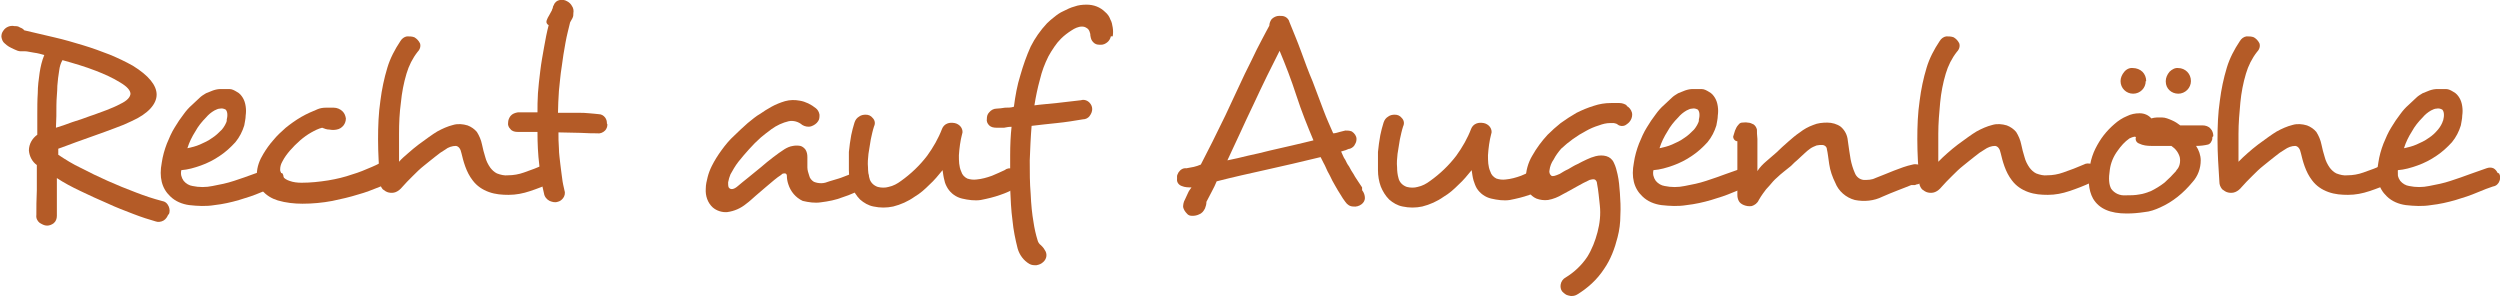
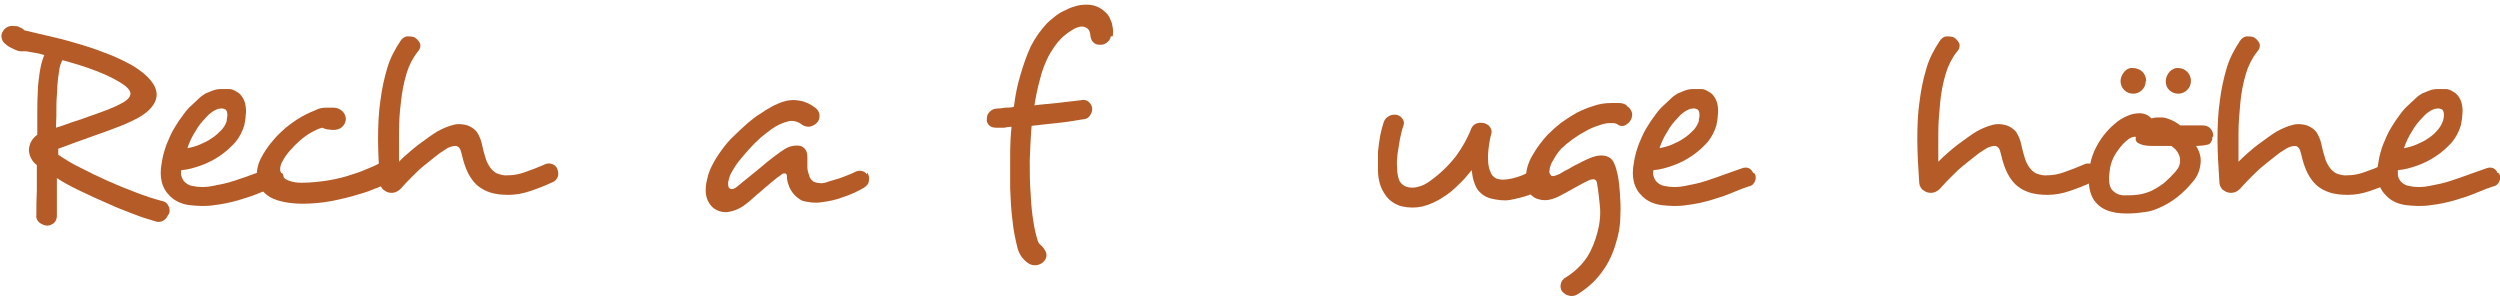
<svg xmlns="http://www.w3.org/2000/svg" id="Ebene_1" version="1.1" viewBox="0 0 536.3 63.5">
  <defs>
    <style> .st0 { fill: #b45b27; } </style>
  </defs>
  <path class="st0" d="M36.1,46c-.2.5-.5,1-1,1.3-.5.3-1.2.4-1.7.2-1.4-.4-3-.9-4.8-1.6-1.8-.7-3.7-1.4-5.6-2.3-1.9-.8-3.8-1.7-5.7-2.6-1.9-.9-3.6-1.8-5.1-2.8,0,.6,0,1.3,0,2.1,0,.8,0,1.5,0,2.2,0,.7,0,1.4,0,2.1,0,.7,0,1.2,0,1.7,0,.6-.2,1.2-.7,1.6-.4.3-.9.5-1.4.5-.6,0-1.1-.3-1.6-.6-.5-.4-.8-1-.7-1.7,0-1.5,0-3.3.1-5.3,0-2,0-3.8,0-5.4-1-.7-1.6-1.9-1.7-3.1,0-1.4.7-2.6,1.8-3.4v-4.3c0-1.5,0-3.1.1-4.6,0-1.5.2-3,.4-4.4.2-1.3.5-2.6,1-3.8-.7-.2-1.4-.4-2.2-.5s-1.4-.3-1.9-.3c-.3,0-.7,0-1,0-.4,0-.9-.2-1.3-.4-.4-.2-.9-.4-1.2-.6-.3-.2-.6-.4-.9-.7-.4-.3-.6-.8-.7-1.4,0-.5.1-.9.4-1.3.5-.8,1.5-1.2,2.4-1,.4,0,.8,0,1.2.3.3.1.7.3.9.6,2.1.5,4.3,1,6.4,1.5,2.2.5,4.2,1.1,6.2,1.7,2,.6,3.9,1.3,5.7,2,1.7.7,3.4,1.5,5,2.4,3.4,2.1,5.1,4.2,5.1,6.2s-1.8,4.1-5.4,5.7c-1,.5-2.2,1-3.6,1.5-1.3.5-2.7,1-4.1,1.5-1.4.5-2.8,1-4.2,1.5-1.4.5-2.6,1-3.8,1.4,0,.3,0,.5,0,.7,0,.2,0,.4,0,.6,1.5,1,3.1,2,4.8,2.8,1.9,1,3.8,1.9,5.8,2.8,2,.9,4,1.7,6.1,2.5,1.8.7,3.6,1.3,5.5,1.8.7.1,1.2.5,1.5,1.2.2.5.3,1.1,0,1.7ZM28,20.2c0-.8-.7-1.6-2.2-2.5-1.6-1-3.4-1.8-5.2-2.5-2.3-.9-4.7-1.6-7.2-2.3-.4.7-.6,1.4-.7,2.2-.2,1.1-.3,2.2-.4,3.3,0,1.3-.2,2.7-.2,4.2,0,1.5,0,3.1-.1,4.8,1-.3,2.2-.7,3.5-1.2,1.3-.4,2.5-.8,3.8-1.3,1.3-.4,2.4-.9,3.6-1.3,1-.4,2-.8,2.9-1.3,1.5-.7,2.2-1.5,2.2-2.3Z" />
  <path class="st0" d="M60.6,37.2c.3.5.3,1.1.1,1.6-.2.6-.7,1.1-1.4,1.2-.9.3-2,.7-3.4,1.3-1.4.6-2.9,1.1-4.6,1.6-1.7.5-3.5.9-5.3,1.1-1.8.3-3.6.2-5.4,0-1.5-.2-3-.8-4.1-1.9-1.8-1.7-2.4-4.1-1.8-7.2.2-1.4.6-2.8,1.1-4.1.5-1.2,1-2.4,1.7-3.5.6-1,1.2-1.9,1.9-2.8.5-.7,1.1-1.4,1.8-2,.5-.5,1.1-1,1.6-1.5.4-.4.9-.7,1.4-1,.5-.2,1-.4,1.5-.6.6-.2,1.1-.3,1.7-.3.6,0,1.2,0,1.8,0,.6,0,1.1.3,1.6.6.6.3,1,.8,1.3,1.3.3.5.5,1.1.6,1.8.1.7.1,1.3,0,2,0,.7-.2,1.4-.3,2.1-.4,1.3-1,2.5-1.9,3.6-1,1.1-2.1,2.1-3.3,2.9-1.3.9-2.7,1.6-4.1,2.1-1.4.5-2.8.9-4.2,1-.2.8,0,1.6.5,2.3.5.6,1.2,1,1.9,1.1,1.4.3,2.9.3,4.3,0,1.6-.3,3.1-.6,4.6-1.1,1.5-.5,3-1,4.3-1.5,1.4-.5,2.5-.9,3.4-1.2.5-.2,1.1-.2,1.5,0,.4.2.7.6.9,1ZM48.6,25.9c.3-1.2.2-2-.2-2.4-.4-.2-.8-.3-1.2-.2-.4,0-.8.2-1.2.4-.7.4-1.3.9-1.8,1.5-.9.9-1.7,1.9-2.3,3-.7,1.1-1.3,2.3-1.7,3.6.9-.2,1.8-.4,2.7-.8.9-.4,1.8-.8,2.6-1.4.8-.5,1.4-1.1,2.1-1.8.5-.6.9-1.3,1.1-2Z" />
  <path class="st0" d="M85.2,35.6c.3.5.4,1.1.4,1.6-.1.7-.6,1.3-1.2,1.5-.7.4-1.7.9-3,1.4-1.5.6-3,1.2-4.5,1.6-1.9.6-3.7,1-5.6,1.4-2.1.4-4.3.6-6.4.6-1.8,0-3.6-.2-5.3-.7-1.3-.4-2.5-1.1-3.4-2.2-.8-1-1.1-2.2-1.1-3.4,0-1.6.6-3.1,1.4-4.4.6-1,1.3-2,2.1-2.9.8-1,1.8-1.9,2.7-2.7,1-.8,2.1-1.6,3.3-2.3,1.2-.7,2.4-1.2,3.6-1.7.5-.2,1.1-.3,1.7-.3.6,0,1.1,0,1.7,0,.7,0,1.4.3,1.9.8.4.4.6.9.7,1.5,0,.6-.2,1.1-.5,1.5-.4.5-.9.8-1.5.9-.5.1-1,.1-1.5,0-.6,0-1.1-.2-1.6-.4-.8.2-1.6.6-2.3,1-.9.5-1.7,1.1-2.4,1.7-.8.7-1.5,1.4-2.2,2.2-.6.7-1.2,1.5-1.6,2.3-.3.5-.5,1.1-.5,1.7,0,.5.1,1.1.5,1.5.4.5.9.8,1.5,1,.8.3,1.7.4,2.6.4,1.9,0,3.8-.2,5.7-.5,1.8-.3,3.5-.7,5.2-1.3,1.4-.4,2.8-1,4.2-1.6,1.2-.5,2-1,2.6-1.3.5-.3,1.1-.4,1.6-.3.5.1.9.4,1.3.8Z" />
  <path class="st0" d="M119.5,36.2c.3.5.3,1.1.2,1.6-.2.6-.6,1.1-1.2,1.3-1.7.8-3.3,1.4-4.8,1.9-1.5.5-3,.8-4.6.8-1.4,0-2.8-.1-4.2-.6-1.4-.5-2.6-1.3-3.5-2.5-.7-.9-1.2-1.9-1.6-3-.4-1.1-.6-2-.8-2.8-.2-1-.6-1.5-1.2-1.6-.8,0-1.7.3-2.3.8-.7.4-1.4.9-2,1.4-.8.6-1.6,1.3-2.5,2s-1.7,1.5-2.5,2.3c-.8.8-1.6,1.6-2.2,2.3-.4.5-.9.9-1.4,1.1-.5.2-1,.2-1.5.1-.5-.1-.9-.4-1.3-.7-.4-.5-.6-1-.6-1.6-.2-3.1-.4-6.1-.4-9.1,0-2.8.1-5.6.5-8.3.3-2.4.8-4.8,1.5-7.1.6-2,1.6-3.9,2.8-5.7.3-.5.8-.9,1.4-1,.6,0,1.1,0,1.6.2.5.3.9.7,1.2,1.3.2.6,0,1.3-.5,1.8-1.1,1.4-1.9,3-2.4,4.7-.6,2-1,4.1-1.2,6.2-.3,2.2-.4,4.4-.4,6.7,0,2.2,0,4.2,0,6,.5-.6,1.2-1.2,1.9-1.8.8-.7,1.5-1.3,2.3-1.9.8-.6,1.5-1.1,2.2-1.6.7-.5,1.3-.9,1.8-1.2,1.1-.6,2.2-1.1,3.4-1.4,1-.3,2.1-.2,3.1.1.8.3,1.5.8,2,1.4.5.8.9,1.7,1.1,2.7.2.9.4,1.8.7,2.7.2.8.6,1.6,1.1,2.3.4.5.8.9,1.4,1.2.8.3,1.6.5,2.4.4,1.1,0,2.3-.2,3.4-.6,1.5-.5,3-1.1,4.4-1.7.5-.3,1.1-.3,1.7-.1.5.2.9.6,1.1,1.1Z" />
-   <path class="st0" d="M130.3,26.7c0,.5-.2,1-.5,1.3-.4.4-1,.7-1.6.6-.8,0-2.1,0-3.7-.1-1.6,0-3.1-.1-4.7-.1,0,1.1,0,2.2.1,3.4,0,1.2.2,2.3.3,3.4.1,1.1.3,2.1.4,3.1.1.9.3,1.7.5,2.6.2.6,0,1.2-.3,1.6-.3.4-.7.7-1.2.8-.6.2-1.2,0-1.7-.2-.6-.3-1.1-.9-1.2-1.6-.5-2-.8-4-1-6-.3-2.4-.4-4.8-.4-7.2h-4.2c-.6,0-1.2-.1-1.6-.6-.4-.4-.6-.9-.5-1.4,0-.5.2-1,.5-1.4.4-.5,1-.7,1.6-.8.5,0,1.1,0,1.8,0,.7,0,1.5,0,2.4,0,0-1.2,0-2.6.1-4.1s.3-3.1.5-4.8c.2-1.7.5-3.3.8-5,.3-1.7.6-3.3,1-4.8-.4-.2-.6-.6-.4-1.1.1-.3.3-.7.5-1,.2-.4.4-.7.6-1.1,0-.2.2-.4.2-.6,0-.2.1-.4.2-.5.2-.6.7-1,1.3-1.1.6-.1,1.1,0,1.6.3.4.2.8.6,1,1,.3.4.4,1,.3,1.5,0,.4,0,.7-.2,1.1-.2.3-.3.6-.5.9-.3,1.3-.7,2.7-1,4.4-.3,1.7-.6,3.4-.8,5.1-.3,1.8-.4,3.5-.6,5.2-.1,1.7-.2,3.3-.2,4.7.4,0,1,0,1.8,0s1.5,0,2.4,0,1.7,0,2.5.1,1.5.1,2.1.2c.5,0,1,.3,1.3.7.3.4.4.8.4,1.3Z" />
  <path class="st0" d="M186,37c.4.5.5,1.1.4,1.7,0,.7-.5,1.2-1.1,1.6-1.4.8-2.9,1.5-4.5,2-1.5.6-3.1.9-4.7,1.1-1.3.2-2.6,0-3.9-.3-1.5-.7-2.6-2-3.1-3.6-.2-.6-.3-1.2-.3-1.8,0-.3-.2-.5-.4-.5-.3,0-.6,0-.8.3-.5.3-1,.7-1.5,1.1-.6.5-1.2,1-1.9,1.6s-1.4,1.2-2.1,1.8c-.7.6-1.3,1.2-2,1.7-1.2,1-2.6,1.6-4.1,1.8-1.1.1-2.3-.3-3.1-1-1.1-1-1.6-2.5-1.5-4,0-.9.2-1.7.4-2.5.2-.8.5-1.6.9-2.4.6-1.2,1.3-2.3,2.1-3.4.8-1.1,1.7-2.2,2.7-3.1.9-.9,1.9-1.8,2.9-2.7,1-.8,1.8-1.5,2.7-2,.7-.5,1.5-1,2.4-1.5.9-.5,1.9-.9,2.9-1.2,1.1-.3,2.1-.3,3.2-.1,1.2.2,2.4.8,3.4,1.6.4.3.7.8.8,1.4,0,.5,0,1-.3,1.4-.3.5-.9.9-1.5,1.1-.7.2-1.4,0-1.9-.3-.8-.7-1.9-1-2.9-.8-1.3.3-2.6.9-3.7,1.7-.8.6-1.6,1.2-2.3,1.8-.9.8-1.7,1.6-2.5,2.5-.8.9-1.6,1.8-2.3,2.7-.7.9-1.2,1.8-1.7,2.7-.2.5-.4,1.1-.5,1.7,0,.7,0,1.1.3,1.3.4.3,1,.2,1.8-.5.6-.5,1.3-1.1,2.2-1.8.9-.7,1.8-1.5,2.7-2.2.9-.8,1.8-1.5,2.7-2.2.8-.6,1.6-1.2,2.4-1.7.5-.3,1.1-.6,1.8-.7.5-.1,1.1-.1,1.6,0,.4.1.8.4,1.1.8.3.5.4,1,.4,1.6,0,.7,0,1.4,0,2.2,0,.6.2,1.2.4,1.8.1.5.5,1,1,1.3.5.2,1,.3,1.6.3.6,0,1.2-.2,1.7-.4.7-.2,1.3-.4,2-.6.7-.2,1.3-.5,1.9-.7.6-.2,1.2-.5,1.6-.7.9-.5,2-.3,2.6.5h0Z" />
-   <path class="st0" d="M218.8,37.4c.2.5.3,1,.2,1.5-.1.6-.5,1.1-1.1,1.4-1,.6-2.1,1.1-3.3,1.5-1.4.5-2.7.8-4.2,1.1-1.3.2-2.7,0-4-.3-1.3-.3-2.4-1.1-3.1-2.2-.3-.5-.6-1.1-.7-1.7-.2-.7-.3-1.5-.4-2.2-.9,1.1-1.8,2.2-2.8,3.1-1,1-2,1.9-3.2,2.6-1.4,1-3,1.7-4.6,2.1-1.4.3-2.8.3-4.2,0-1.1-.2-2.1-.8-2.9-1.5-.8-.8-1.4-1.8-1.8-2.8-.4-1.1-.6-2.3-.6-3.5,0-1.3,0-2.6,0-3.9.1-1.2.3-2.4.5-3.6.2-.9.4-1.8.7-2.7.2-.6.5-1,1-1.3.4-.3.9-.4,1.4-.4.6,0,1.1.2,1.5.7.5.5.6,1.2.3,1.8-.3.9-.5,1.9-.7,2.8-.2,1-.3,2.1-.5,3.1-.1,1-.2,1.9-.1,2.9,0,.8.1,1.6.3,2.3.2.9.9,1.6,1.8,1.9.8.2,1.6.2,2.3,0,1-.2,1.9-.7,2.7-1.3,2.1-1.5,4-3.3,5.6-5.4,1.3-1.8,2.4-3.7,3.2-5.8.2-.5.6-.9,1.1-1.1.5-.2,1-.2,1.6-.1.5.1,1,.4,1.3.8.3.4.5,1,.3,1.5-.4,1.5-.6,3.1-.7,4.6,0,1.2,0,2.4.5,3.5.2.7.7,1.2,1.3,1.5.6.2,1.3.3,2,.2,1.1-.1,2.2-.4,3.3-.8.9-.4,1.9-.8,2.7-1.2.5-.4,1.1-.5,1.7-.3.5.2.9.6,1.1,1.1Z" />
  <path class="st0" d="M238.3,7.8c-.1.5-.4,1-.8,1.3-.4.3-.8.5-1.3.5-.5,0-1,0-1.4-.3-.4-.3-.7-.7-.8-1.2,0-.2-.1-.3-.1-.5,0-.2,0-.4-.1-.6-.1-.4-.3-.8-.7-1-.3-.2-.6-.3-1-.3-.8,0-1.6.4-2.2.8-.8.5-1.6,1.1-2.3,1.8-.5.5-1,1.1-1.4,1.7-.5.7-.9,1.4-1.3,2.1-.8,1.6-1.4,3.2-1.8,4.9-.5,1.8-.9,3.7-1.2,5.6,1.4-.2,3-.3,4.8-.5s3.5-.4,5.2-.6c.6-.2,1.3,0,1.8.5.4.4.6.9.6,1.4,0,.5-.2,1-.5,1.4-.3.5-.9.8-1.5.8-1.8.3-3.6.6-5.6.8s-3.7.4-5.4.6c-.2,2.4-.3,4.9-.4,7.4,0,2.5,0,4.9.2,7.2.1,2.3.3,4.3.6,6,.2,1.4.5,2.7.9,4,.1.4.4.8.7,1,.3.3.6.6.8,1,.6.8.5,1.9-.3,2.6-.4.4-.9.6-1.5.7-.5,0-1,0-1.5-.3-1.2-.7-2.1-1.9-2.5-3.3-.5-2-.9-3.9-1.1-6-.3-2.2-.4-4.5-.5-6.9,0-2.4,0-4.7,0-7,0-2.3.1-4.4.3-6.2-.6,0-1.1.1-1.6.2-.5,0-1.1,0-1.6,0-.6,0-1.2-.1-1.6-.5-.4-.4-.6-.9-.5-1.4,0-.5.1-1,.5-1.4.4-.5,1-.8,1.6-.8.5,0,1.1-.1,1.8-.2.7,0,1.3,0,1.9-.2.3-2.3.7-4.6,1.4-6.8.6-2.1,1.3-4.1,2.2-6.1.9-1.8,2.1-3.5,3.5-5,.5-.5,1-.9,1.5-1.3.6-.5,1.3-1,2-1.3.8-.4,1.6-.8,2.4-1,.8-.3,1.7-.4,2.6-.4,1.5,0,2.9.5,4,1.6.5.4.9,1,1.1,1.6.3.5.4,1.1.5,1.7.1.6.1,1.3,0,1.9Z" />
-   <path class="st0" d="M292.2,40.8c.4.5.6,1.1.6,1.7,0,.5-.3,1-.7,1.3-.5.4-1.2.6-1.8.5-.7,0-1.3-.4-1.7-1-.4-.5-.7-1-1-1.5-.4-.6-.8-1.3-1.2-2-.4-.7-.8-1.4-1.1-2.1-.4-.7-.7-1.3-.9-1.8-.1-.3-.3-.6-.5-1s-.4-.8-.6-1.2c-4.1,1-8,1.9-11.6,2.7s-7.2,1.6-10.7,2.5c-.3.7-.6,1.4-1,2.1-.4.8-.8,1.5-1.2,2.3,0,.5-.1.9-.3,1.4-.3.6-.7,1.1-1.3,1.3-.4.2-.9.3-1.4.3-.5,0-.9-.1-1.2-.5-.4-.4-.7-.9-.8-1.4,0-.5.1-1.1.4-1.6.2-.4.4-.9.6-1.3.2-.5.5-.9.8-1.3-.7,0-1.4,0-2.1-.3-.6-.2-1.1-.8-1-1.5,0-.2,0-.4,0-.6,0-.3.2-.5.3-.8.4-.6,1-1,1.7-.9.5-.1,1-.2,1.6-.3.5-.1,1-.3,1.5-.5.7-1.4,1.6-3.1,2.5-4.9.9-1.8,1.8-3.7,2.8-5.7.9-2,1.9-4,2.8-6,.9-2,1.8-3.8,2.7-5.6.8-1.7,1.6-3.3,2.3-4.6.7-1.3,1.2-2.3,1.6-3,0-.5.2-1,.5-1.4.4-.4,1-.7,1.6-.7.5,0,.9,0,1.3.2.4.2.8.6.9,1.1.8,2,1.7,4.1,2.5,6.3.8,2.2,1.6,4.4,2.5,6.5.8,2.1,1.6,4.2,2.3,6.1s1.5,3.6,2.1,5c.5,0,1-.2,1.4-.3.4-.1.8-.2,1.2-.3.5,0,.9,0,1.4.2.6.4,1,1,1,1.6,0,.4-.1.8-.3,1.1-.2.5-.6.8-1.1,1-.3,0-.6.2-.9.3s-.6.2-1,.3c.1.3.3.6.4.9s.3.6.5.9c.2.4.4.9.8,1.4.3.6.6,1.1,1,1.7.3.6.7,1.1,1,1.6.3.4.5.8.8,1.2ZM281.8,30.2c-1.3-3.1-2.6-6.3-3.7-9.7s-2.3-6.5-3.6-9.6c-.8,1.6-1.7,3.4-2.7,5.4-1,2-1.9,4-2.9,6.1-1,2.1-2,4.2-2.9,6.2s-1.9,4-2.7,5.8c1.4-.3,2.9-.6,4.4-1,1.5-.3,3.1-.7,4.7-1.1,1.6-.4,3.2-.7,4.8-1.1,1.6-.4,3.1-.7,4.6-1.1Z" />
  <path class="st0" d="M332.3,37.4c.2.5.3,1,.2,1.5-.1.6-.5,1.1-1.1,1.4-1,.6-2.1,1.1-3.3,1.5-1.4.5-2.7.8-4.2,1.1-1.3.2-2.7,0-4-.3-1.3-.3-2.4-1.1-3.1-2.2-.3-.5-.5-1.1-.7-1.7-.2-.7-.3-1.5-.4-2.2-.9,1.1-1.8,2.2-2.8,3.1-1,1-2,1.9-3.2,2.6-1.4,1-3,1.7-4.6,2.1-1.4.3-2.8.3-4.2,0-1.1-.2-2.1-.8-2.9-1.5-.8-.8-1.4-1.8-1.8-2.8-.4-1.1-.6-2.3-.6-3.5,0-1.3,0-2.6,0-3.9.1-1.2.3-2.4.5-3.6.2-.9.4-1.8.7-2.7.2-.6.5-1,1-1.3.4-.3.9-.4,1.4-.4.6,0,1.1.2,1.5.7.5.5.6,1.2.3,1.8-.3.9-.5,1.9-.7,2.8-.2,1-.3,2.1-.5,3.1-.1,1-.2,1.9-.1,2.9,0,.8.1,1.6.3,2.3.2.9.9,1.6,1.8,1.9.8.2,1.6.2,2.3,0,1-.2,1.9-.7,2.7-1.3,2.1-1.5,4-3.3,5.6-5.4,1.3-1.8,2.4-3.7,3.2-5.8.2-.5.6-.9,1.1-1.1.5-.2,1-.2,1.6-.1.5.1,1,.4,1.3.8.3.4.5,1,.3,1.5-.4,1.5-.6,3.1-.7,4.6,0,1.2,0,2.4.5,3.5.2.7.7,1.2,1.3,1.5.6.2,1.3.3,2,.2,1.1-.1,2.2-.4,3.3-.8.9-.4,1.9-.8,2.7-1.2.5-.4,1.1-.5,1.7-.3.5.2.9.6,1.1,1.1Z" />
  <path class="st0" d="M348.9,22.7c.6.3,1,.8,1.2,1.5.1.5,0,1.1-.3,1.6-.3.5-.7.8-1.2,1.1-.5.2-1.1.2-1.6-.2-.2-.2-.5-.2-.8-.3-.3,0-.5,0-.8,0-.8,0-1.6.2-2.4.5-1,.3-1.9.7-2.8,1.2-1.9,1-3.7,2.3-5.3,3.8-.6.7-1.2,1.5-1.6,2.3-.5.7-.8,1.5-.9,2.3-.1.4,0,.9.4,1.2.3.2.9,0,1.8-.4.5-.3,1.1-.7,1.8-1,.7-.4,1.3-.8,2-1.1.7-.4,1.4-.7,2-1,.6-.3,1.2-.5,1.9-.7.8-.2,1.6-.2,2.3,0,.7.2,1.3.7,1.6,1.4.4.8.6,1.6.8,2.5.3,1.3.4,2.7.5,4,.1,1.5.2,3.1.1,4.8,0,1.6-.2,3.2-.6,4.7-.6,2.4-1.5,4.8-2.9,6.8-1.5,2.3-3.5,4.1-5.8,5.5-.5.3-1.2.4-1.8.2-.6-.1-1-.5-1.4-.9-.3-.4-.4-1-.3-1.5.1-.6.5-1.2,1.1-1.5,1.8-1.1,3.4-2.6,4.6-4.4,1-1.6,1.7-3.4,2.2-5.3.5-1.9.7-3.8.5-5.7-.2-1.7-.3-3.2-.6-4.7,0-.5-.3-.8-.5-.9-.4-.1-.7,0-1.1.1-.9.4-1.8.9-2.7,1.4-1.1.6-2.1,1.2-3.1,1.7-1,.6-2,1-3.1,1.2-.9.1-1.7,0-2.5-.3-.7-.3-1.3-.8-1.7-1.5-.4-.8-.6-1.7-.6-2.6,0-1.8.5-3.6,1.4-5.1.9-1.6,2-3.1,3.3-4.5.9-.9,1.8-1.7,2.8-2.5,1.1-.8,2.2-1.5,3.4-2.2,1.2-.6,2.4-1.1,3.7-1.5,1.2-.4,2.4-.6,3.7-.6.6,0,1.2,0,1.8,0,.6,0,1.1.2,1.6.5Z" />
-   <path class="st0" d="M376.4,37.2c.3.5.3,1.1.1,1.6-.2.6-.7,1.1-1.4,1.2-.9.3-2,.7-3.4,1.3s-2.9,1.1-4.6,1.6c-1.7.5-3.5.9-5.3,1.1-1.8.3-3.6.2-5.4,0-1.5-.2-3-.8-4.1-1.9-1.8-1.7-2.4-4.1-1.8-7.2.2-1.4.6-2.8,1.1-4.1.5-1.2,1-2.4,1.7-3.5.6-1,1.2-1.9,1.9-2.8.5-.7,1.1-1.4,1.8-2,.5-.5,1.1-1,1.6-1.5.4-.4.9-.7,1.4-1,.5-.2,1-.4,1.5-.6.6-.2,1.1-.3,1.7-.3.6,0,1.2,0,1.8,0,.6,0,1.1.3,1.6.6.6.3,1,.8,1.3,1.3.3.5.5,1.1.6,1.8.1.7.1,1.3,0,2,0,.7-.2,1.4-.3,2.1-.4,1.3-1,2.5-1.9,3.6-1,1.1-2.1,2.1-3.3,2.9-1.3.9-2.7,1.6-4.1,2.1-1.4.5-2.8.9-4.2,1-.2.8,0,1.6.5,2.3.5.6,1.2,1,1.9,1.1,1.4.3,2.9.3,4.3,0,1.6-.3,3.1-.6,4.6-1.1,1.5-.5,3-1,4.3-1.5,1.4-.5,2.5-.9,3.4-1.2.5-.2,1.1-.2,1.5,0,.4.2.7.6.9,1ZM364.4,25.9c.3-1.2.2-2-.2-2.4-.4-.2-.8-.3-1.2-.2-.4,0-.8.2-1.2.4-.7.4-1.3.9-1.8,1.5-.9.9-1.7,1.9-2.3,3-.7,1.1-1.3,2.3-1.7,3.6.9-.2,1.8-.4,2.7-.8.9-.4,1.8-.8,2.6-1.4.8-.5,1.4-1.1,2.1-1.8.5-.6.9-1.3,1.1-2Z" />
-   <path class="st0" d="M412.9,37.4c0,.4,0,.9-.3,1.2-.2.4-.6.7-1.1.9-.2,0-.5.1-.7.2-.3,0-.6,0-.8,0-.8.3-1.7.7-2.8,1.1s-2.2.9-3.4,1.4c-1.8.9-3.9,1.1-5.9.7-1.9-.5-3.5-1.9-4.2-3.7-.6-1.2-1.1-2.6-1.3-4-.2-1.3-.3-2.4-.5-3.2,0-.5-.5-.9-1-.9-.4,0-.8,0-1.2.1-.5.2-1,.4-1.4.7-.4.3-.8.6-1.2,1-.4.4-.9.8-1.4,1.3-.5.4-1,.9-1.5,1.4-.5.4-1,.8-1.5,1.2-.5.4-1.1.9-1.5,1.3-.6.5-1.1,1.1-1.6,1.7-.5.5-1,1.1-1.4,1.7-.3.4-.6.9-.9,1.4-.3.7-.9,1.1-1.5,1.3-.6.1-1.2,0-1.7-.2-.5-.2-.9-.5-1.1-.9-.2-.4-.3-.8-.3-1.3v-6.4c0-1,0-1.9,0-2.8,0-.9,0-1.6,0-2.3-.5,0-.9-.5-.9-1,.1-.4.3-.9.4-1.3.2-.5.4-.9.7-1.2.2-.3.5-.5.8-.5.4,0,.8-.1,1.2,0,.5,0,.9.2,1.3.4.4.3.6.7.7,1.1,0,.5,0,1.2.1,2,0,.8,0,1.6,0,2.4v2.4c0,.8,0,1.5,0,2.1.5-.8,1.2-1.5,1.9-2.1.8-.7,1.5-1.3,2.2-1.9.8-.8,1.6-1.5,2.5-2.3.8-.7,1.6-1.4,2.5-2,.9-.7,1.8-1.2,2.9-1.6.9-.4,2-.5,3-.5,1,0,2.1.3,2.9.9.9.8,1.4,1.8,1.5,3,.2,1.5.4,2.8.6,4,.2,1,.5,2,.9,2.9.3.8,1,1.4,1.9,1.5.9,0,1.7,0,2.5-.4,1.2-.5,2.6-1,4-1.6,1.3-.5,2.6-1,4-1.3.7-.2,1.5,0,2,.4.5.5.7,1.1.8,1.8Z" />
+   <path class="st0" d="M376.4,37.2c.3.5.3,1.1.1,1.6-.2.6-.7,1.1-1.4,1.2-.9.3-2,.7-3.4,1.3s-2.9,1.1-4.6,1.6c-1.7.5-3.5.9-5.3,1.1-1.8.3-3.6.2-5.4,0-1.5-.2-3-.8-4.1-1.9-1.8-1.7-2.4-4.1-1.8-7.2.2-1.4.6-2.8,1.1-4.1.5-1.2,1-2.4,1.7-3.5.6-1,1.2-1.9,1.9-2.8.5-.7,1.1-1.4,1.8-2,.5-.5,1.1-1,1.6-1.5.4-.4.9-.7,1.4-1,.5-.2,1-.4,1.5-.6.6-.2,1.1-.3,1.7-.3.6,0,1.2,0,1.8,0,.6,0,1.1.3,1.6.6.6.3,1,.8,1.3,1.3.3.5.5,1.1.6,1.8.1.7.1,1.3,0,2,0,.7-.2,1.4-.3,2.1-.4,1.3-1,2.5-1.9,3.6-1,1.1-2.1,2.1-3.3,2.9-1.3.9-2.7,1.6-4.1,2.1-1.4.5-2.8.9-4.2,1-.2.8,0,1.6.5,2.3.5.6,1.2,1,1.9,1.1,1.4.3,2.9.3,4.3,0,1.6-.3,3.1-.6,4.6-1.1,1.5-.5,3-1,4.3-1.5,1.4-.5,2.5-.9,3.4-1.2.5-.2,1.1-.2,1.5,0,.4.2.7.6.9,1ZM364.4,25.9c.3-1.2.2-2-.2-2.4-.4-.2-.8-.3-1.2-.2-.4,0-.8.2-1.2.4-.7.4-1.3.9-1.8,1.5-.9.9-1.7,1.9-2.3,3-.7,1.1-1.3,2.3-1.7,3.6.9-.2,1.8-.4,2.7-.8.9-.4,1.8-.8,2.6-1.4.8-.5,1.4-1.1,2.1-1.8.5-.6.9-1.3,1.1-2" />
  <path class="st0" d="M449.7,36.2c.3.5.3,1.1.2,1.6-.2.6-.6,1.1-1.2,1.3-1.7.8-3.3,1.4-4.8,1.9-1.5.5-3,.8-4.6.8-1.4,0-2.8-.1-4.2-.6-1.4-.5-2.6-1.3-3.5-2.5-.7-.9-1.2-1.9-1.6-3-.4-1.1-.6-2-.8-2.8-.2-1-.6-1.5-1.2-1.6-.8,0-1.6.3-2.3.8-.7.4-1.4.9-2,1.4-.8.6-1.6,1.3-2.5,2-.9.7-1.7,1.5-2.5,2.3-.8.8-1.6,1.6-2.2,2.3-.4.5-.9.9-1.4,1.1-.5.2-1,.2-1.5.1-.5-.1-.9-.4-1.3-.7-.4-.5-.6-1-.6-1.6-.2-3.1-.4-6.1-.4-9.1,0-2.8.1-5.6.5-8.3.3-2.4.8-4.8,1.5-7.1.6-2,1.6-3.9,2.8-5.7.3-.5.8-.9,1.4-1,.5,0,1.1,0,1.6.2.5.3.9.7,1.2,1.3.2.6,0,1.3-.5,1.8-1.1,1.4-1.9,3-2.4,4.7-.6,2-1,4.1-1.2,6.2-.2,2.2-.4,4.4-.4,6.7,0,2.2,0,4.2,0,6,.6-.6,1.3-1.3,1.9-1.8.8-.7,1.5-1.3,2.3-1.9s1.5-1.1,2.2-1.6c.7-.5,1.3-.9,1.8-1.2,1.1-.6,2.2-1.1,3.4-1.4,1-.3,2.1-.2,3.1.1.8.3,1.5.8,2,1.4.5.8.9,1.7,1.1,2.7.2.9.4,1.8.7,2.7.2.8.6,1.6,1.1,2.3.4.5.8.9,1.4,1.2.8.3,1.6.5,2.4.4,1.1,0,2.3-.2,3.4-.6,1.5-.5,3-1.1,4.4-1.7.5-.3,1.1-.3,1.7-.1.5.2.9.6,1.1,1.1Z" />
  <path class="st0" d="M474.6,29.4c0,.3,0,.6-.2.9-.1.3-.4.6-.7.7-.8.2-1.7.3-2.6.3.6.9,1,2,1,3.1,0,1.7-.6,3.4-1.8,4.7-1.9,2.3-4.2,4.2-6.9,5.4-1.1.5-2.2.9-3.4,1-1.3.2-2.5.3-3.8.3-3.5,0-5.9-1-7.2-3.2-1-1.8-1.2-4.3-.6-7.4.2-1.1.6-2.3,1.1-3.3.5-1,1.1-2,1.8-2.9.7-.9,1.5-1.7,2.3-2.4.8-.7,1.7-1.3,2.7-1.7.8-.4,1.7-.6,2.7-.6,1,0,1.9.4,2.5,1.1.4-.1.8-.2,1.2-.2.4,0,.7,0,1.1,0,.7,0,1.4.3,2.1.6.7.3,1.3.7,1.8,1.1h4.8c.6,0,1.3.2,1.7.7.4.4.6,1,.6,1.6ZM466.9,36.5c.7-.7.9-1.8.7-2.8-.3-1-.9-1.8-1.8-2.4-.6,0-1.3,0-2.1,0s-1.5,0-2.2,0c-.9,0-1.8-.1-2.6-.5-.6-.2-.9-.8-.7-1.4-.2-.1-.4-.1-.6,0-.2,0-.5.2-.8.3-1,.7-1.8,1.6-2.5,2.6-.9,1.2-1.5,2.6-1.7,4.1-.3,1.9-.2,3.2.3,4.1.7,1,1.9,1.5,3.1,1.4,1,0,2,0,3-.2.8-.1,1.6-.4,2.4-.7,1-.5,2-1.1,2.9-1.8.9-.8,1.7-1.6,2.5-2.5h0ZM460.3,17.4c0,1.5-1.2,2.7-2.7,2.7s-2.7-1.2-2.7-2.7c0-.7.3-1.4.8-2,.5-.6,1.2-.9,1.9-.8.7,0,1.5.3,2,.8.5.5.8,1.2.8,2h0ZM470,17.4c0,.7-.3,1.4-.8,1.9-.5.5-1.2.8-1.9.8-1.5,0-2.7-1.1-2.7-2.6,0,0,0,0,0-.1,0-.7.3-1.4.8-2,.5-.5,1.2-.9,1.9-.8.7,0,1.4.3,1.9.8.5.5.8,1.2.8,2h0Z" />
  <path class="st0" d="M514.1,36.2c.3.5.3,1.1.2,1.6-.2.6-.6,1.1-1.2,1.3-1.7.8-3.3,1.4-4.8,1.9-1.5.5-3,.8-4.6.8-1.4,0-2.8-.1-4.2-.6-1.4-.5-2.6-1.3-3.5-2.5-.7-.9-1.2-1.9-1.6-3-.4-1.1-.6-2-.8-2.8-.2-1-.6-1.5-1.2-1.6-.8,0-1.6.3-2.3.8-.7.4-1.4.9-2,1.4-.8.6-1.6,1.3-2.5,2-.9.7-1.7,1.5-2.5,2.3-.8.8-1.6,1.6-2.2,2.3-.4.5-.9.9-1.4,1.1-.5.2-1,.2-1.5.1-.5-.1-.9-.4-1.3-.7-.4-.5-.6-1-.6-1.6-.2-3.1-.4-6.1-.4-9.1,0-2.8.1-5.6.5-8.3.3-2.4.8-4.8,1.5-7.1.6-2,1.6-3.9,2.8-5.7.3-.5.8-.9,1.4-1,.6,0,1.1,0,1.6.2.5.3.9.7,1.2,1.3.2.6,0,1.3-.5,1.8-1.1,1.4-1.9,3-2.4,4.7-.6,2-1,4.1-1.2,6.2-.2,2.2-.4,4.4-.4,6.7,0,2.2,0,4.2,0,6,.6-.6,1.3-1.3,1.9-1.8.8-.7,1.5-1.3,2.3-1.9s1.5-1.1,2.2-1.6c.7-.5,1.3-.9,1.8-1.2,1.1-.6,2.2-1.1,3.4-1.4,1-.3,2.1-.2,3.1.1.8.3,1.5.8,2,1.4.5.8.9,1.7,1.1,2.7.2.9.4,1.8.7,2.7.2.8.6,1.6,1.1,2.3.4.5.8.9,1.4,1.2.8.3,1.6.5,2.4.4,1.1,0,2.3-.2,3.4-.6,1.5-.5,3-1.1,4.4-1.7.5-.3,1.1-.3,1.7-.1.5.2.9.6,1.1,1.1Z" />
  <path class="st0" d="M536.1,37.2c.3.5.3,1.1.1,1.6-.2.6-.7,1.1-1.4,1.2-.9.3-2,.7-3.4,1.3s-2.9,1.1-4.6,1.6c-1.7.5-3.5.9-5.3,1.1-1.8.3-3.6.2-5.4,0-1.5-.2-3-.8-4.1-1.9-1.8-1.7-2.4-4.1-1.8-7.2.2-1.4.6-2.8,1.1-4.1.5-1.2,1-2.4,1.7-3.5.6-1,1.2-1.9,1.9-2.8.5-.7,1.1-1.4,1.8-2,.5-.5,1.1-1,1.6-1.5.4-.4.9-.7,1.4-1,.5-.2,1-.4,1.5-.6.6-.2,1.1-.3,1.7-.3.6,0,1.2,0,1.8,0,.6,0,1.1.3,1.6.6.6.3,1,.8,1.3,1.3.3.5.5,1.1.6,1.8.1.7.1,1.3,0,2,0,.7-.2,1.4-.3,2.1-.4,1.3-1,2.5-1.9,3.6-1,1.1-2.1,2.1-3.3,2.9-1.3.9-2.7,1.6-4.1,2.1-1.4.5-2.8.9-4.2,1-.2.8,0,1.6.5,2.3.5.6,1.2,1,1.9,1.1,1.4.3,2.9.3,4.3,0,1.6-.3,3.1-.6,4.6-1.1,1.5-.5,3-1,4.3-1.5,1.4-.5,2.5-.9,3.4-1.2.5-.2,1.1-.2,1.5,0,.4.2.7.6.9,1ZM524.1,25.9c.3-1.2.2-2-.2-2.4-.4-.2-.8-.3-1.2-.2-.4,0-.8.2-1.2.4-.7.4-1.3.9-1.8,1.5-.9.9-1.7,1.9-2.3,3-.7,1.1-1.3,2.3-1.7,3.6.9-.2,1.8-.4,2.7-.8.9-.4,1.8-.8,2.6-1.4.8-.5,1.4-1.1,2-1.8.5-.6.9-1.3,1.1-2Z" />
</svg>